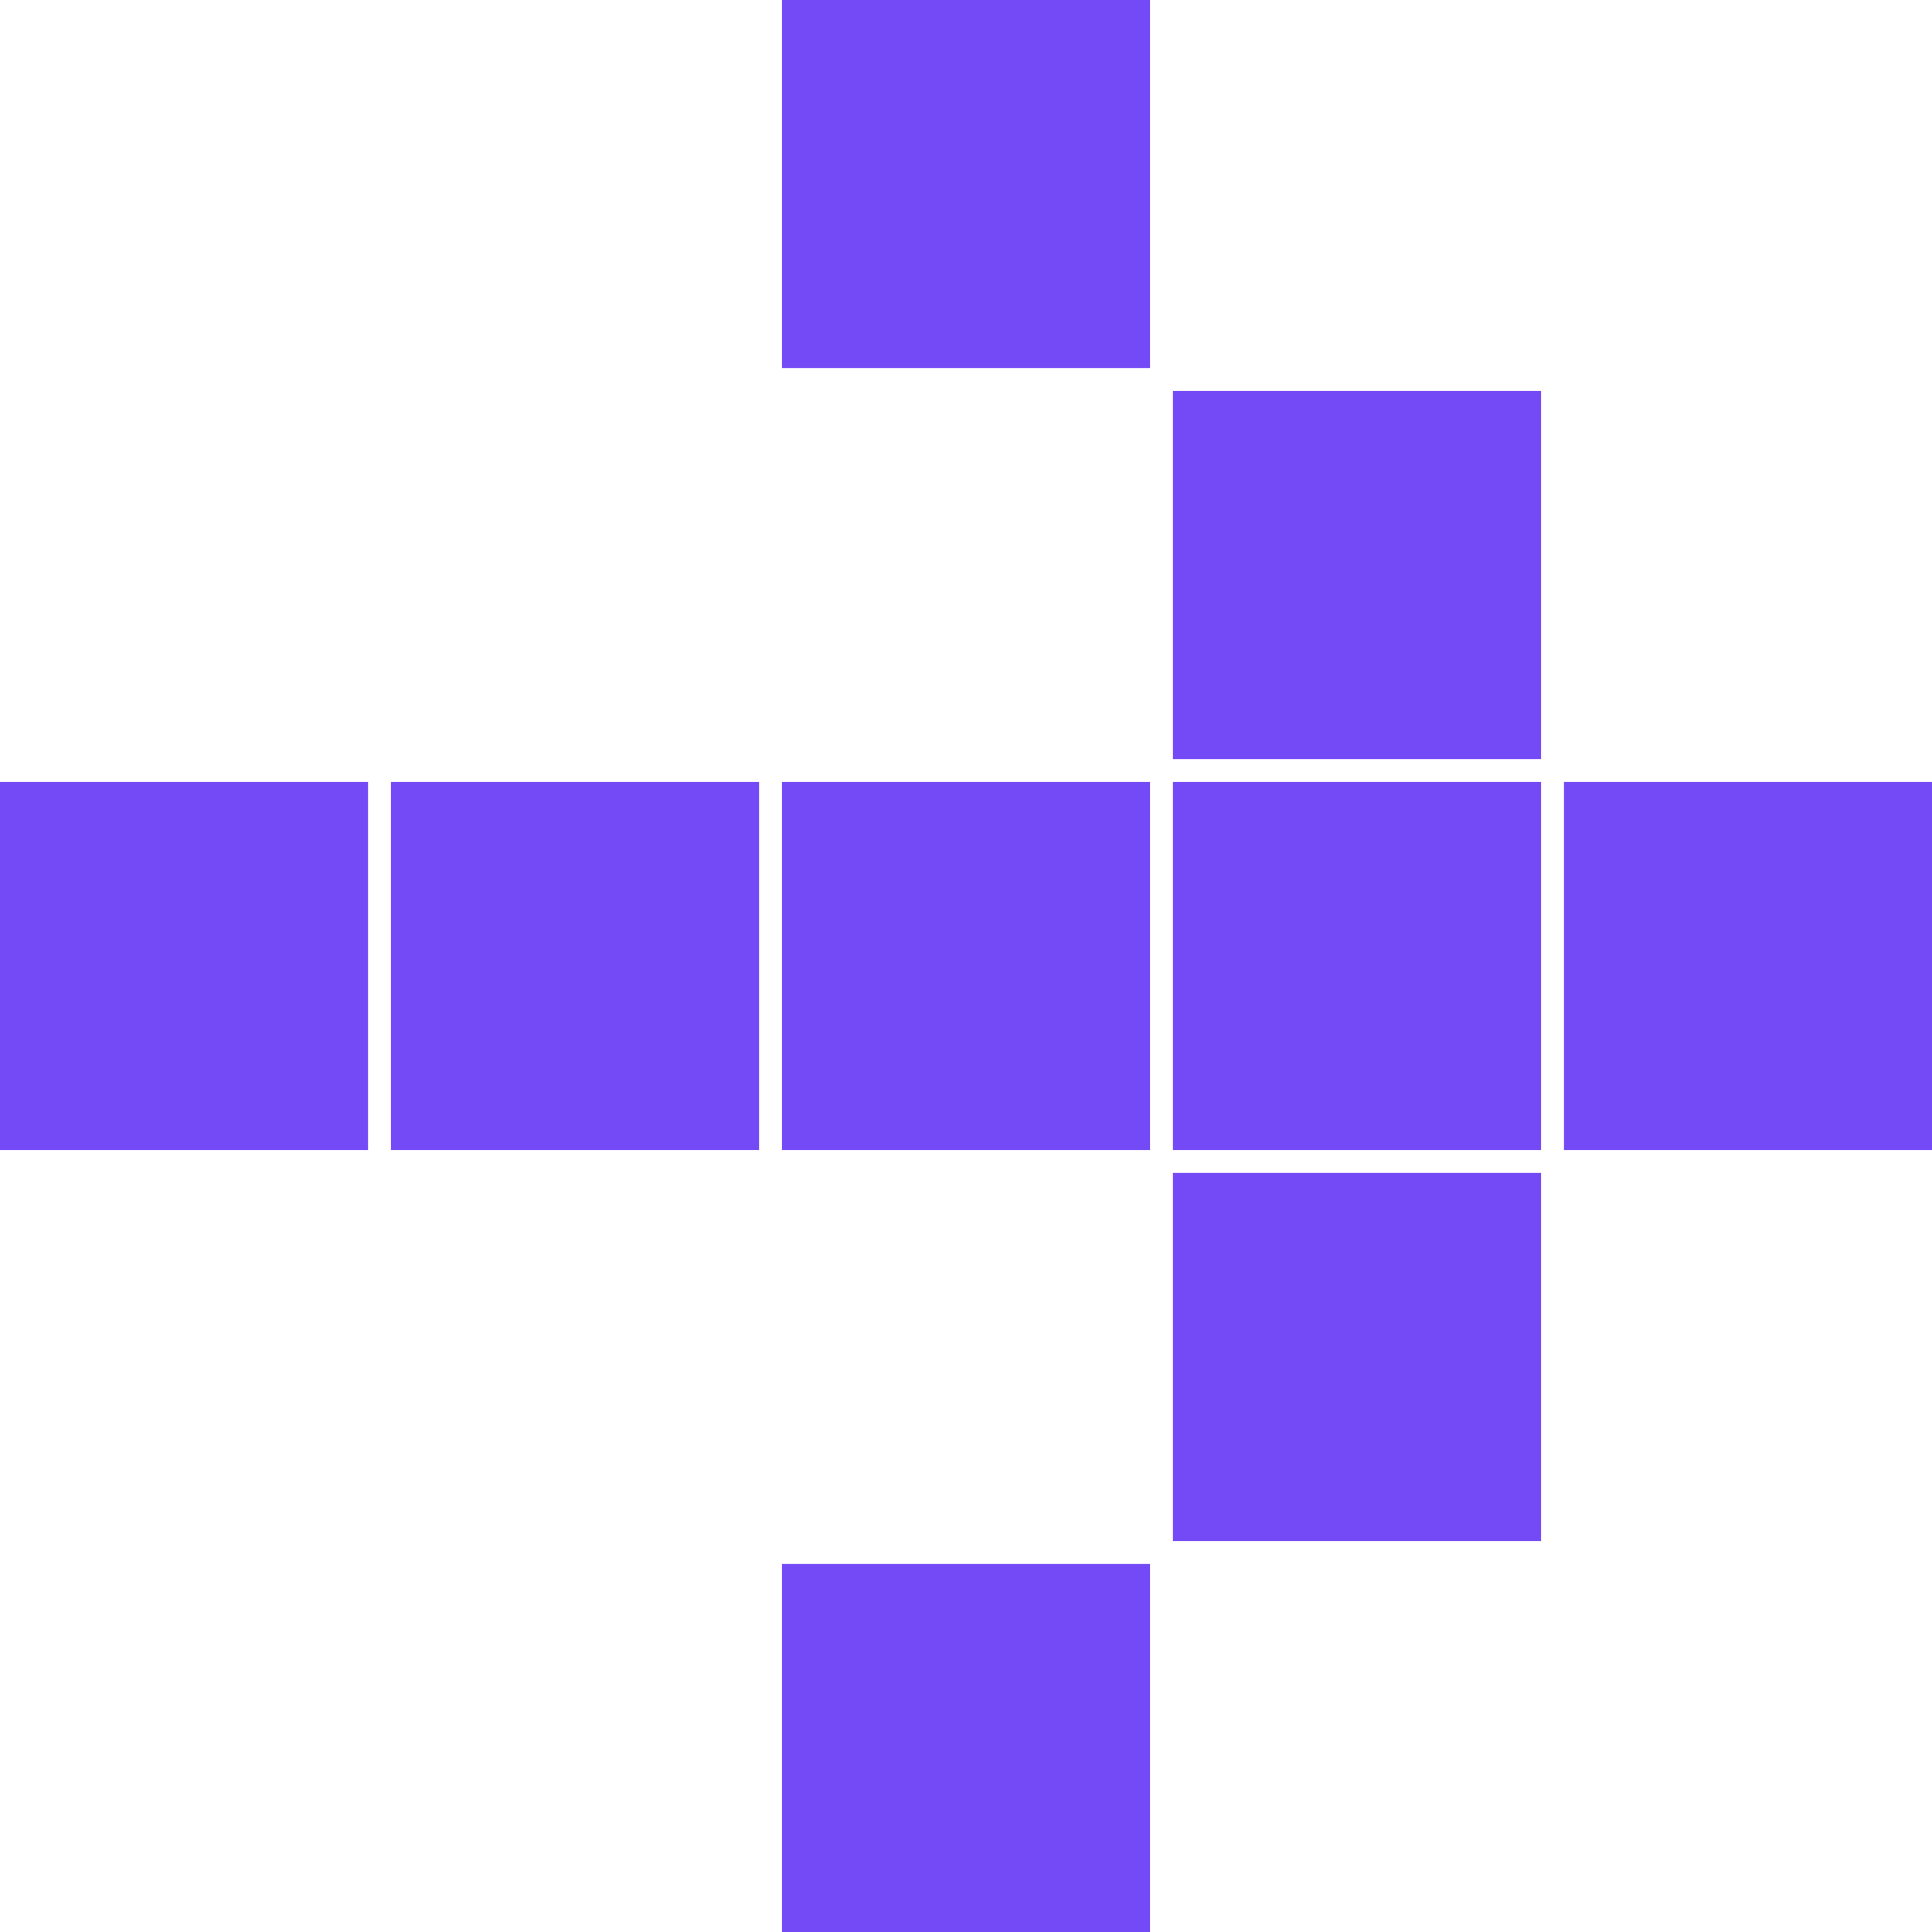
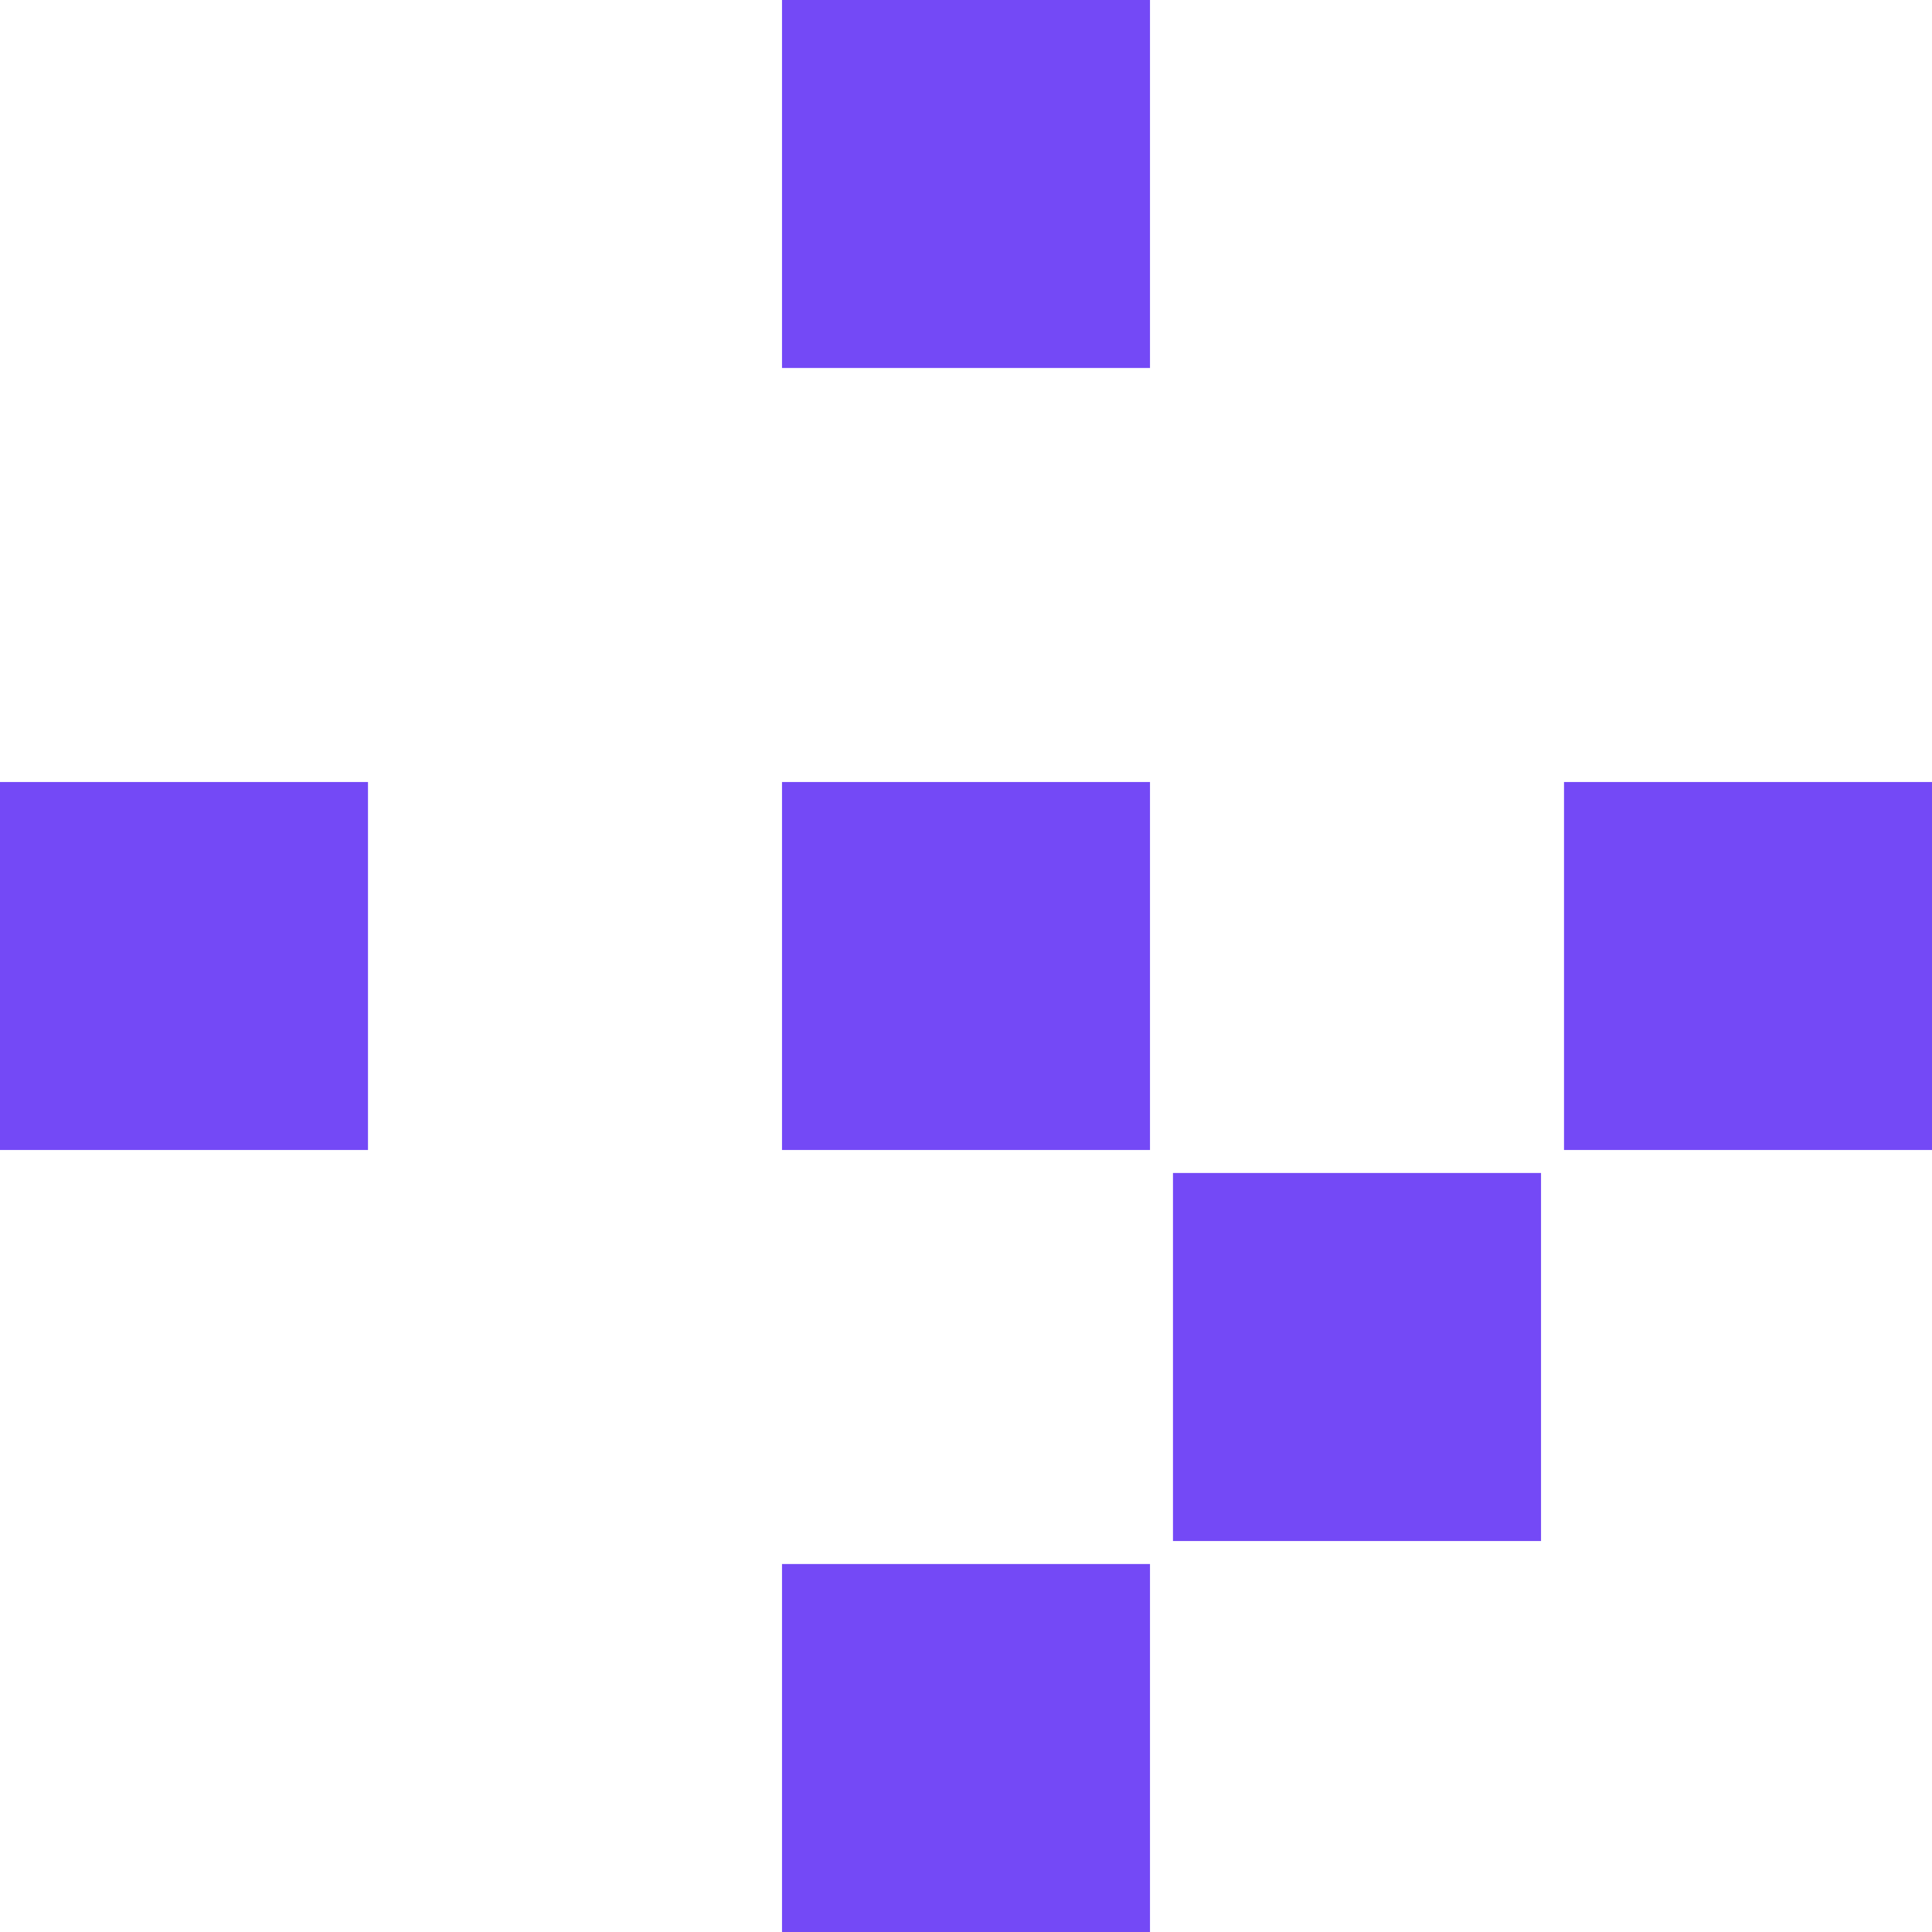
<svg xmlns="http://www.w3.org/2000/svg" width="30" height="30" viewBox="0 0 30 30" fill="none">
  <path d="M0 12.143H5.714V17.857H0V12.143Z" fill="#7449F6" />
-   <path d="M6.071 12.143H11.786V17.857H6.071V12.143Z" fill="#7449F6" />
  <path d="M12.143 12.143H17.857V17.857H12.143V12.143Z" fill="#7449F6" />
-   <path d="M18.214 12.143H23.929V17.857H18.214V12.143Z" fill="#7449F6" />
  <path d="M24.286 12.143H30V17.857H24.286V12.143Z" fill="#7449F6" />
-   <path d="M18.214 6.071H23.929V11.786H18.214V6.071Z" fill="#7449F6" />
+   <path d="M18.214 6.071H23.929V11.786V6.071Z" fill="#7449F6" />
  <path d="M12.143 0H17.857V5.714H12.143V0Z" fill="#7449F6" />
  <path d="M18.214 23.929H23.929V18.214H18.214V23.929Z" fill="#7449F6" />
  <path d="M12.143 30H17.857V24.286H12.143V30Z" fill="#7449F6" />
</svg>